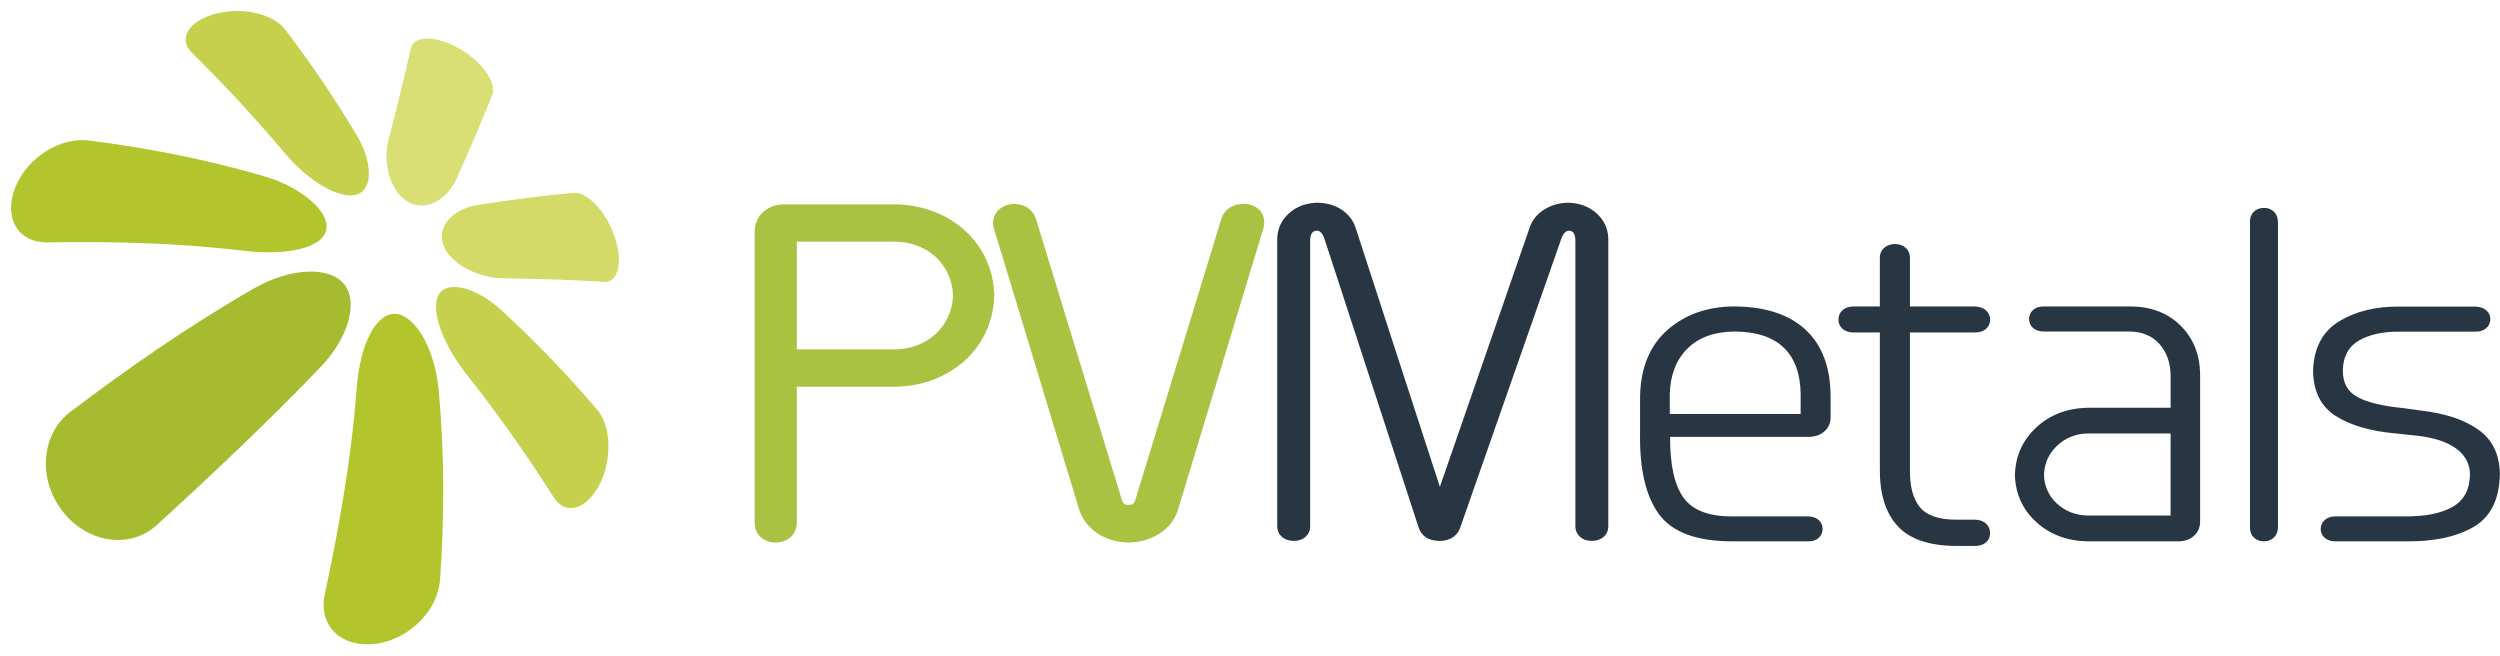
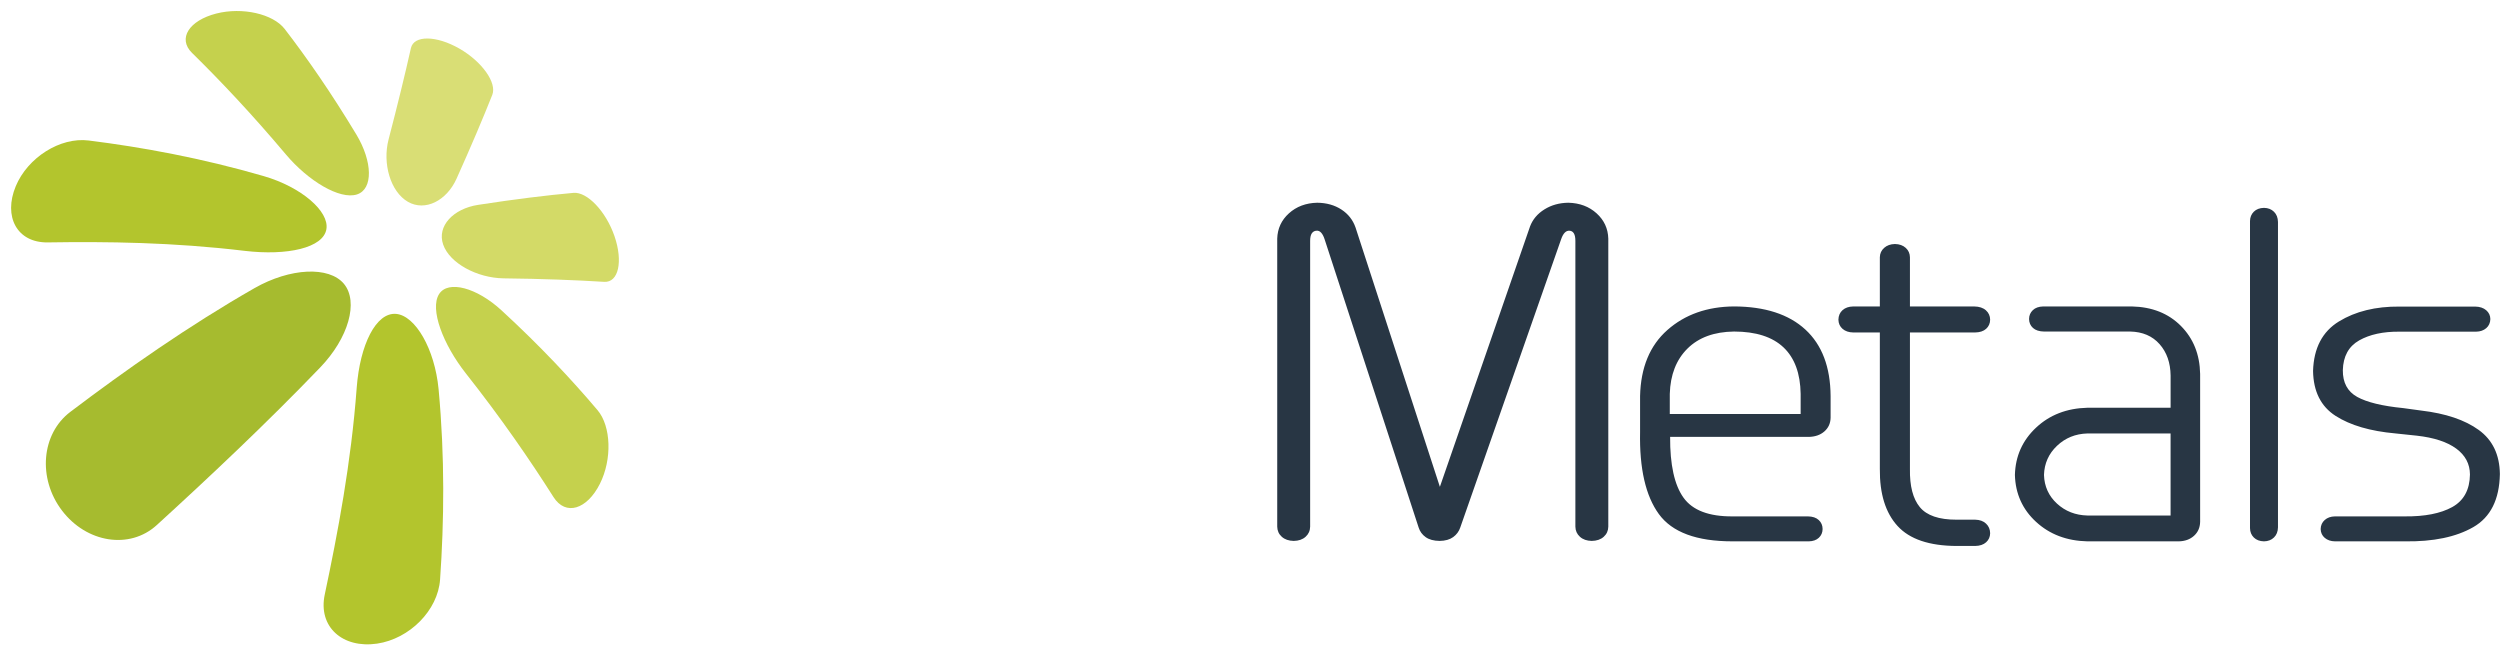
<svg xmlns="http://www.w3.org/2000/svg" version="1.1" baseProfile="full" height="59px" width="225px">
  <path fill="rgb( 40, 54, 68 )" d="M215.951,27.592 C215.951,27.592 222.764,27.592 222.764,27.592 C223.181,27.6 223.512,27.709 223.757,27.92 C224.001,28.131 224.126,28.395 224.132,28.713 C224.123,29.054 224,29.328 223.762,29.534 C223.524,29.739 223.219,29.845 222.851,29.85 C222.851,29.85 215.951,29.85 215.951,29.85 C214.483,29.837 213.275,30.099 212.326,30.636 C211.378,31.174 210.888,32.066 210.855,33.314 C210.844,34.436 211.276,35.239 212.149,35.723 C213.023,36.206 214.403,36.542 216.29,36.729 C216.29,36.729 217.912,36.951 217.912,36.951 C220.116,37.211 221.84,37.792 223.087,38.696 C224.333,39.6 224.967,40.922 224.989,42.663 C224.948,44.952 224.152,46.544 222.601,47.438 C221.049,48.332 218.991,48.76 216.428,48.721 C216.428,48.721 210.14,48.721 210.14,48.721 C209.772,48.715 209.468,48.611 209.229,48.408 C208.991,48.206 208.868,47.941 208.859,47.613 C208.867,47.279 208.99,47.008 209.226,46.799 C209.463,46.59 209.767,46.482 210.14,46.475 C210.14,46.475 216.428,46.475 216.428,46.475 C218.232,46.493 219.656,46.213 220.699,45.637 C221.742,45.06 222.275,44.082 222.296,42.703 C222.289,41.75 221.877,40.974 221.06,40.373 C220.243,39.773 219.062,39.385 217.517,39.211 C217.517,39.211 215.587,39.008 215.587,39.008 C213.323,38.804 211.528,38.278 210.204,37.43 C208.88,36.582 208.205,35.233 208.175,33.382 C208.239,31.326 209.015,29.842 210.503,28.931 C211.991,28.02 213.807,27.574 215.951,27.592 ZM129.589,43.815 C129.589,43.815 137.704,20.379 137.704,20.379 C137.945,19.743 138.377,19.232 139.001,18.844 C139.624,18.456 140.341,18.256 141.15,18.246 C142.17,18.27 143.018,18.589 143.694,19.201 C144.371,19.814 144.722,20.573 144.747,21.478 C144.747,21.478 144.747,47.396 144.747,47.396 C144.741,47.764 144.604,48.069 144.337,48.309 C144.07,48.55 143.711,48.675 143.259,48.683 C142.814,48.675 142.458,48.55 142.193,48.309 C141.928,48.069 141.79,47.764 141.784,47.396 C141.784,47.396 141.784,21.679 141.784,21.679 C141.784,21.383 141.74,21.161 141.653,21.013 C141.567,20.864 141.441,20.783 141.277,20.766 C141.106,20.749 140.956,20.806 140.83,20.937 C140.703,21.067 140.595,21.261 140.506,21.519 C140.506,21.519 131.422,47.479 131.422,47.479 C131.303,47.831 131.09,48.118 130.785,48.339 C130.479,48.561 130.072,48.676 129.565,48.683 C129.036,48.676 128.617,48.562 128.309,48.341 C128,48.12 127.789,47.832 127.677,47.476 C127.677,47.476 119.213,21.53 119.213,21.53 C119.129,21.268 119.023,21.069 118.896,20.932 C118.769,20.795 118.616,20.74 118.438,20.766 C118.27,20.791 118.14,20.876 118.05,21.02 C117.96,21.165 117.914,21.385 117.913,21.679 C117.913,21.679 117.913,47.396 117.913,47.396 C117.906,47.764 117.771,48.069 117.504,48.309 C117.238,48.55 116.884,48.675 116.439,48.683 C115.987,48.675 115.627,48.55 115.36,48.309 C115.093,48.069 114.956,47.764 114.95,47.396 C114.95,47.396 114.95,21.478 114.95,21.478 C114.976,20.573 115.327,19.814 116.003,19.201 C116.68,18.589 117.528,18.27 118.548,18.246 C119.387,18.255 120.112,18.458 120.724,18.856 C121.335,19.254 121.758,19.791 121.995,20.466 C121.995,20.466 129.589,43.815 129.589,43.815 ZM147.607,38.879 C147.607,38.879 147.607,35.648 147.607,35.648 C147.666,33.076 148.486,31.092 150.069,29.697 C151.652,28.302 153.651,27.596 156.066,27.579 C158.849,27.59 160.989,28.284 162.485,29.661 C163.981,31.038 164.737,33.034 164.754,35.648 C164.754,35.648 164.754,37.605 164.754,37.605 C164.741,38.105 164.555,38.512 164.194,38.829 C163.831,39.146 163.364,39.309 162.79,39.32 C162.79,39.32 150.311,39.32 150.311,39.32 C150.297,41.828 150.698,43.652 151.516,44.791 C152.332,45.931 153.81,46.492 155.949,46.475 C155.949,46.475 162.718,46.475 162.718,46.475 C163.137,46.482 163.461,46.592 163.689,46.805 C163.916,47.017 164.032,47.286 164.034,47.611 C164.03,47.932 163.916,48.195 163.695,48.401 C163.474,48.607 163.172,48.714 162.79,48.721 C162.79,48.721 155.92,48.721 155.92,48.721 C152.699,48.722 150.492,47.905 149.299,46.268 C148.107,44.632 147.542,42.169 147.607,38.879 ZM162.058,37.258 C162.058,37.258 162.058,35.451 162.058,35.451 C162.031,33.61 161.518,32.215 160.518,31.267 C159.519,30.319 158.035,29.842 156.066,29.838 C154.279,29.861 152.879,30.372 151.871,31.373 C150.862,32.374 150.332,33.73 150.281,35.443 C150.281,35.443 150.281,37.258 150.281,37.258 C150.281,37.258 162.058,37.258 162.058,37.258 ZM169.186,27.582 C169.186,27.582 169.186,23.151 169.186,23.151 C169.194,22.812 169.323,22.531 169.572,22.309 C169.822,22.085 170.146,21.969 170.547,21.961 C170.95,21.97 171.273,22.086 171.518,22.31 C171.761,22.534 171.888,22.814 171.894,23.15 C171.894,23.15 171.894,27.582 171.894,27.582 C171.894,27.582 177.692,27.582 177.692,27.582 C178.136,27.59 178.483,27.705 178.732,27.927 C178.982,28.149 179.108,28.431 179.113,28.772 C179.108,29.106 178.989,29.38 178.753,29.592 C178.517,29.805 178.187,29.915 177.766,29.922 C177.766,29.922 171.894,29.922 171.894,29.922 C171.894,29.922 171.894,42.207 171.894,42.207 C171.868,43.743 172.165,44.889 172.786,45.643 C173.407,46.397 174.508,46.774 176.09,46.771 C176.09,46.771 177.766,46.771 177.766,46.771 C178.178,46.78 178.504,46.898 178.744,47.126 C178.985,47.354 179.108,47.642 179.113,47.989 C179.108,48.319 178.987,48.591 178.75,48.805 C178.513,49.019 178.184,49.129 177.766,49.137 C177.766,49.137 176.09,49.137 176.09,49.137 C173.637,49.126 171.868,48.528 170.782,47.341 C169.696,46.154 169.165,44.443 169.186,42.207 C169.186,42.207 169.186,29.922 169.186,29.922 C169.186,29.922 166.788,29.922 166.788,29.922 C166.392,29.915 166.073,29.807 165.831,29.597 C165.589,29.386 165.465,29.111 165.457,28.772 C165.465,28.413 165.589,28.127 165.831,27.912 C166.073,27.698 166.392,27.588 166.788,27.582 C166.788,27.582 169.186,27.582 169.186,27.582 ZM191.714,29.838 C191.714,29.838 183.969,29.839 183.969,29.839 C183.534,29.832 183.2,29.725 182.968,29.516 C182.736,29.306 182.618,29.035 182.616,28.702 C182.619,28.391 182.732,28.129 182.954,27.915 C183.176,27.701 183.49,27.589 183.896,27.58 C183.896,27.58 191.86,27.58 191.86,27.58 C193.682,27.618 195.154,28.202 196.278,29.331 C197.401,30.459 197.979,31.899 198.012,33.65 C198.012,33.65 198.012,46.968 198.012,46.968 C198.001,47.482 197.817,47.9 197.46,48.223 C197.103,48.545 196.641,48.712 196.074,48.722 C196.074,48.722 187.866,48.722 187.866,48.722 C186.011,48.679 184.472,48.095 183.248,46.97 C182.024,45.846 181.388,44.436 181.342,42.743 C181.387,41.055 182.022,39.636 183.245,38.488 C184.468,37.341 186.008,36.744 187.867,36.697 C187.867,36.697 195.354,36.697 195.354,36.697 C195.354,36.697 195.354,33.798 195.354,33.798 C195.34,32.646 195.01,31.705 194.362,30.973 C193.716,30.24 192.833,29.862 191.714,29.838 ZM187.866,46.396 C187.866,46.396 195.352,46.396 195.352,46.396 C195.352,46.396 195.352,39.012 195.352,39.012 C195.352,39.012 187.866,39.012 187.866,39.012 C186.792,39.042 185.88,39.411 185.131,40.122 C184.382,40.833 183.991,41.707 183.959,42.744 C183.99,43.775 184.381,44.634 185.127,45.323 C185.875,46.011 186.787,46.369 187.866,46.396 ZM202.5,47.532 C202.5,47.532 202.5,19.897 202.5,19.897 C202.505,19.556 202.621,19.274 202.845,19.052 C203.07,18.83 203.375,18.716 203.759,18.708 C204.126,18.713 204.425,18.83 204.658,19.058 C204.89,19.286 205.01,19.593 205.018,19.977 C205.018,19.977 205.018,47.464 205.018,47.464 C205.01,47.842 204.89,48.145 204.658,48.372 C204.425,48.599 204.126,48.715 203.759,48.721 C203.375,48.713 203.07,48.598 202.845,48.376 C202.621,48.154 202.505,47.873 202.5,47.532 Z " />
-   <path fill="rgb( 170, 194, 66 )" d="M101.58,45.437 C101.92,45.44 102.08,45.329 102.17,45.03 C102.17,45.03 109.901,19.761 109.901,19.761 C110.178,18.793 110.998,18.328 112.07,18.353 C113.101,18.421 113.791,19.088 113.786,20.03 C113.786,20.188 113.764,20.349 113.721,20.501 C113.721,20.501 106.007,45.917 106.007,45.917 C105.423,47.73 103.597,48.797 101.58,48.829 C99.475,48.795 97.695,47.681 97.105,45.802 C97.105,45.802 89.436,20.505 89.436,20.505 C89.393,20.361 89.372,20.209 89.372,20.06 C89.391,19.125 90.147,18.421 91.162,18.353 C92.219,18.336 93,18.854 93.265,19.789 C93.265,19.789 100.982,45.031 100.982,45.031 C101.068,45.325 101.228,45.44 101.58,45.437 ZM68.442,48.326 C68.097,47.999 67.928,47.582 67.921,47.117 C67.921,47.117 67.921,20.832 67.921,20.832 C67.949,19.384 69.055,18.417 70.579,18.389 C70.579,18.389 80.658,18.389 80.658,18.389 C85.605,18.517 89.364,21.914 89.49,26.589 C89.359,31.266 85.616,34.682 80.658,34.805 C80.658,34.805 71.714,34.805 71.714,34.805 C71.714,34.805 71.714,47.034 71.714,47.034 C71.696,48.084 70.932,48.813 69.809,48.83 C69.281,48.819 68.799,48.665 68.442,48.326 ZM71.715,21.749 C71.715,21.749 71.715,31.445 71.715,31.445 C71.715,31.445 80.644,31.445 80.644,31.445 C83.541,31.37 85.68,29.303 85.771,26.602 C85.691,23.883 83.558,21.822 80.645,21.749 C80.645,21.749 71.715,21.749 71.715,21.749 Z " />
  <path fill="rgb( 197, 209, 77 )" d="M45.131,27.927 C42.905,25.881 40.328,25.188 39.515,26.471 C38.662,27.819 39.865,30.988 41.922,33.6 C45.129,37.66 47.705,41.41 49.814,44.734 C50.911,46.464 52.832,45.851 53.991,43.543 C55.101,41.333 55.001,38.369 53.783,36.92 C51.444,34.156 48.599,31.115 45.131,27.927 Z " />
  <path fill="rgb( 179, 197, 45 )" d="M35.652,28.25 C33.846,28.094 32.398,31.005 32.103,34.901 C31.6,41.674 30.399,47.968 29.227,53.511 C28.611,56.423 30.838,58.378 33.934,57.927 C36.865,57.495 39.416,54.927 39.607,52.152 C39.97,46.942 40.045,41.142 39.473,35.027 C39.128,31.396 37.377,28.405 35.652,28.25 Z " />
  <path fill="rgb( 166, 187, 47 )" d="M22.91,25.929 C16.968,29.326 11.298,33.306 6.328,37.069 C3.713,39.052 3.384,43.059 5.573,45.941 C7.787,48.861 11.668,49.485 14.111,47.255 C18.774,43 23.995,38.09 28.817,33.072 C31.363,30.426 32.297,27.159 30.95,25.54 C29.61,23.942 26.116,24.103 22.91,25.929 Z " />
  <path fill="rgb( 179, 197, 45 )" d="M23.726,15.847 C18.115,14.22 12.781,13.246 7.972,12.644 C5.417,12.325 2.495,14.175 1.418,16.76 C0.283,19.491 1.524,21.858 4.304,21.817 C9.592,21.732 15.586,21.806 22.02,22.577 C25.86,23.032 29.097,22.311 29.376,20.625 C29.643,19.021 27.129,16.835 23.726,15.847 Z " />
  <path fill="rgb( 197, 209, 77 )" d="M25.622,2.607 C24.571,1.25 21.813,0.619 19.464,1.219 C17.023,1.846 15.964,3.466 17.284,4.763 C19.828,7.259 22.676,10.273 25.746,13.918 C27.747,16.286 30.576,17.992 32.125,17.5 C33.604,17.021 33.533,14.537 32.071,12.105 C29.812,8.358 27.634,5.218 25.622,2.607 Z " />
  <path fill="rgb( 217, 222, 117 )" d="M41.341,4.371 C39.259,3.181 37.25,3.162 36.983,4.328 C36.47,6.621 35.807,9.343 34.97,12.558 C34.412,14.71 35.135,17.249 36.713,18.163 C38.271,19.058 40.201,18.053 41.086,16.089 C42.405,13.153 43.467,10.654 44.306,8.537 C44.733,7.458 43.398,5.553 41.341,4.371 Z " />
  <path fill="rgb( 211, 218, 103 )" d="M51.613,17.358 C49.206,17.575 46.361,17.923 43.021,18.439 C40.793,18.787 39.312,20.343 39.883,22.005 C40.473,23.705 42.952,25.017 45.315,25.051 C48.856,25.092 51.855,25.208 54.378,25.366 C55.666,25.446 56.09,23.534 55.302,21.248 C54.525,19.001 52.842,17.249 51.613,17.358 Z " />
</svg>